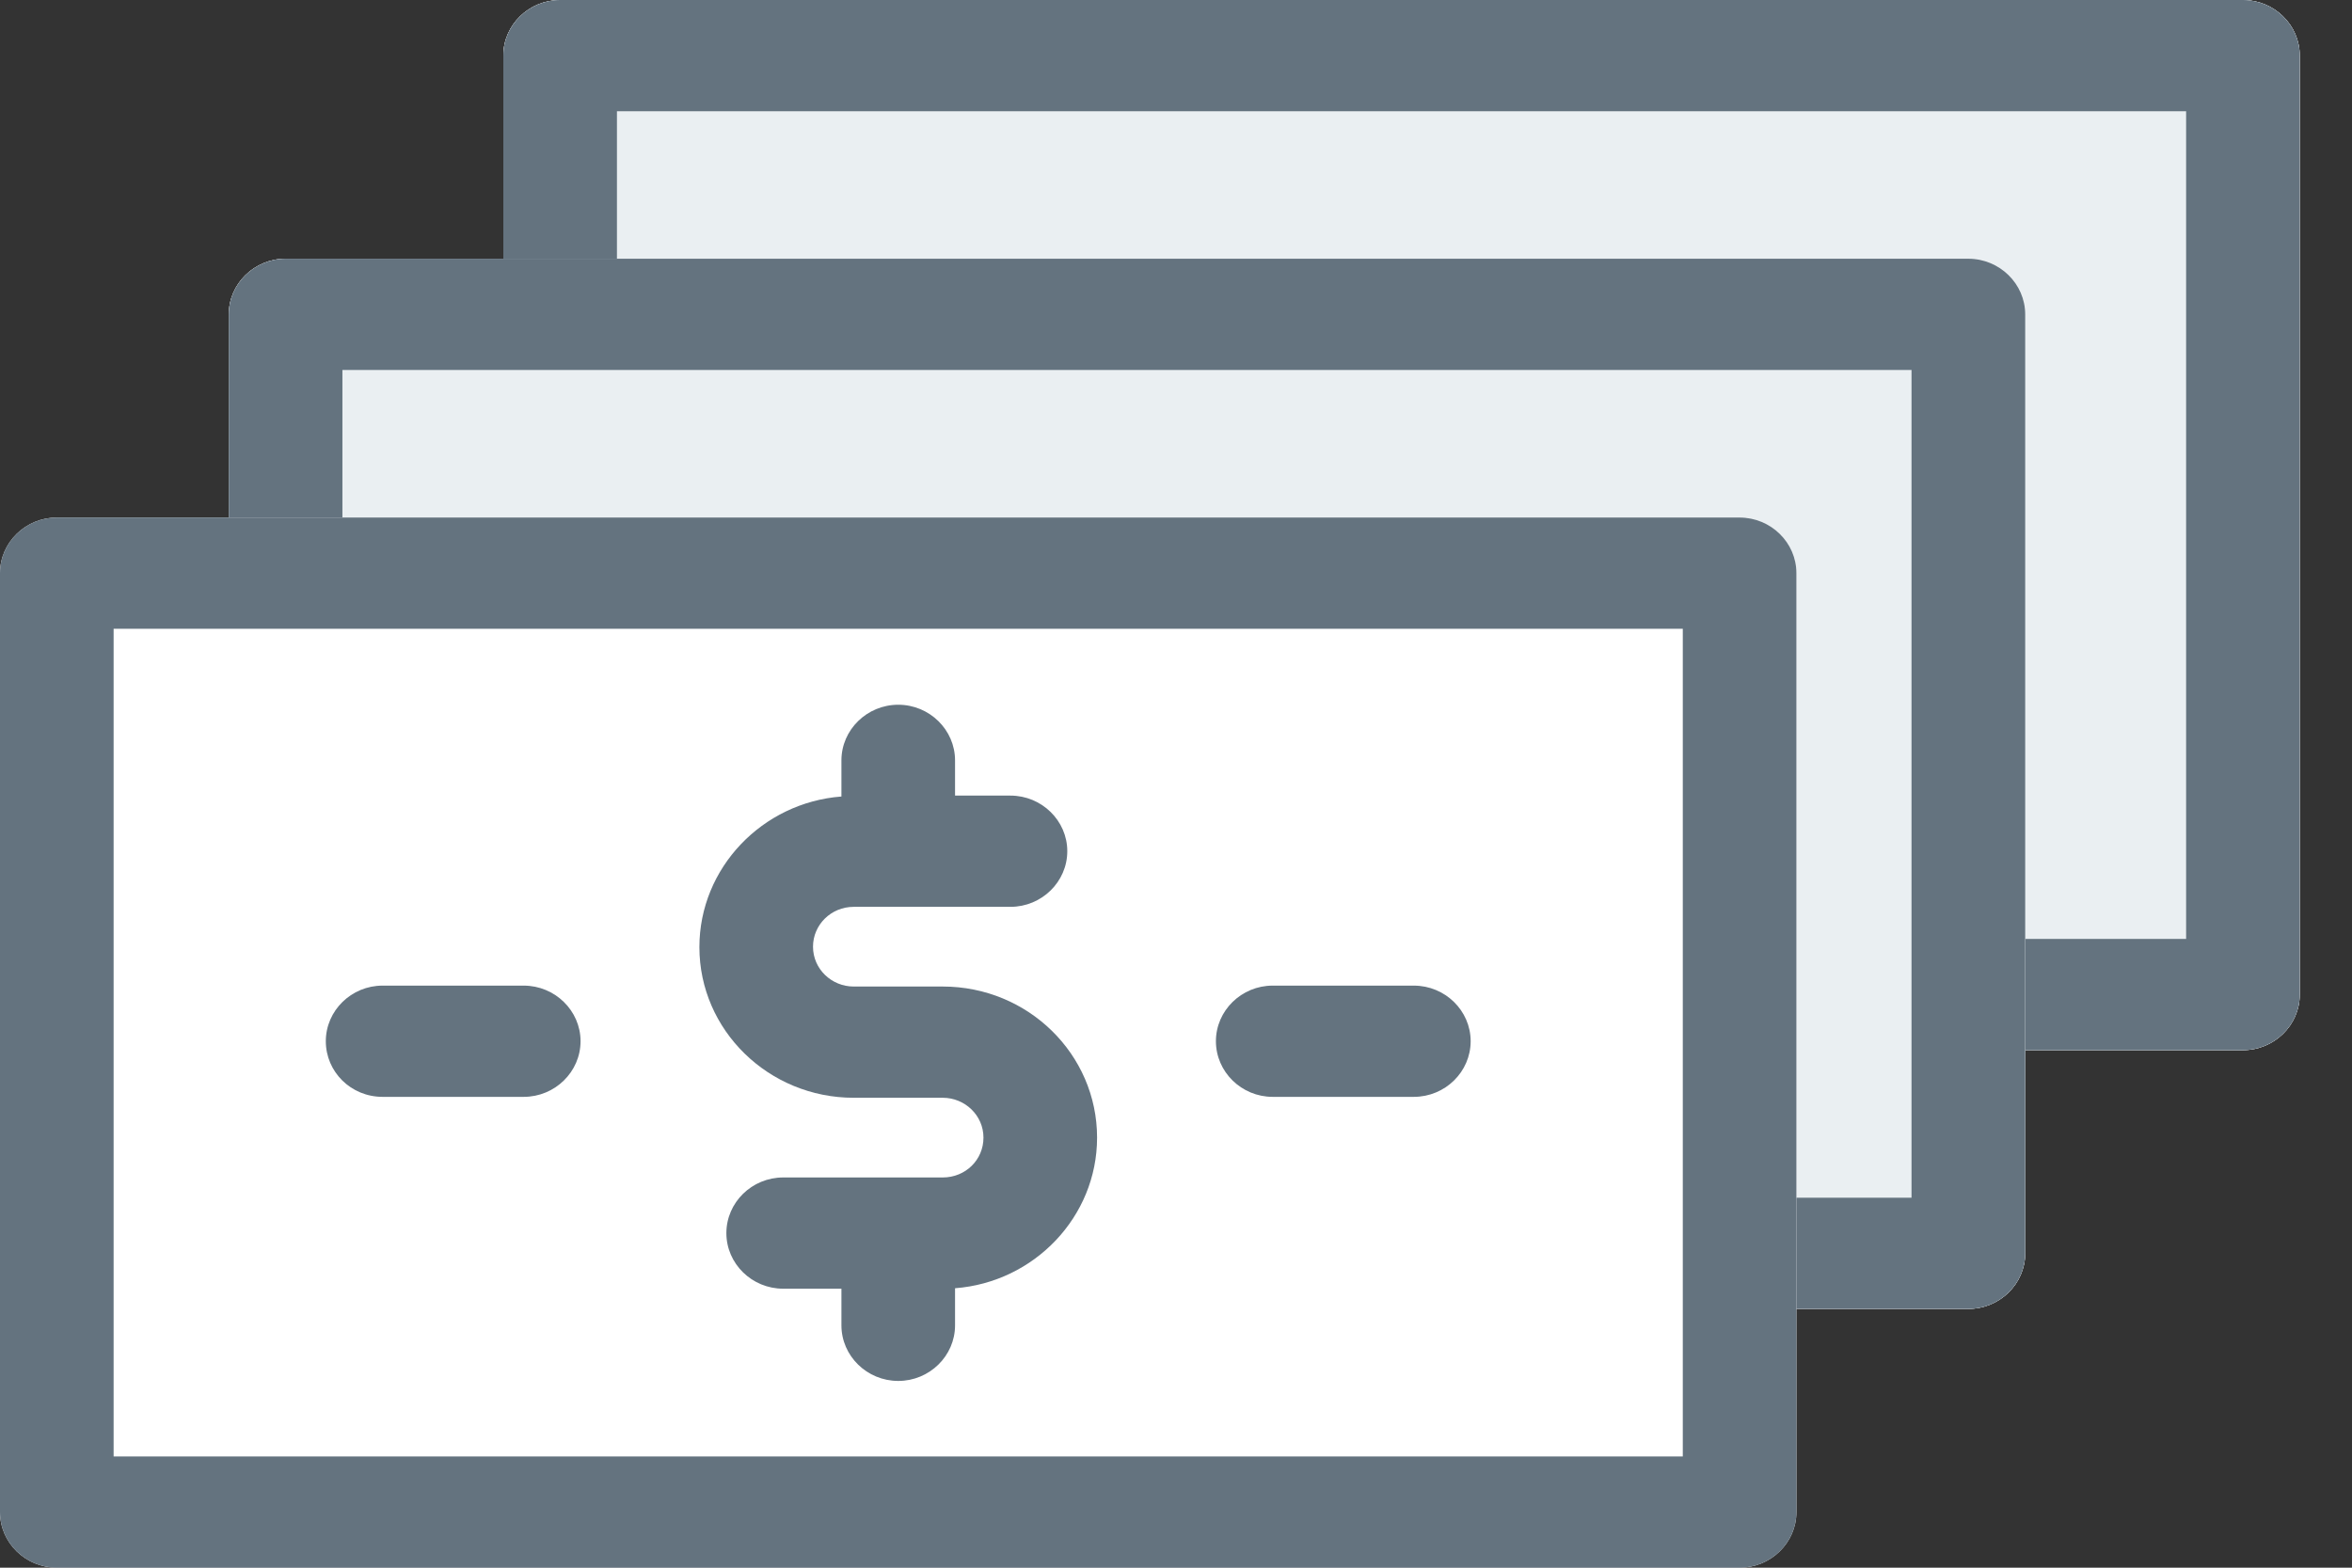
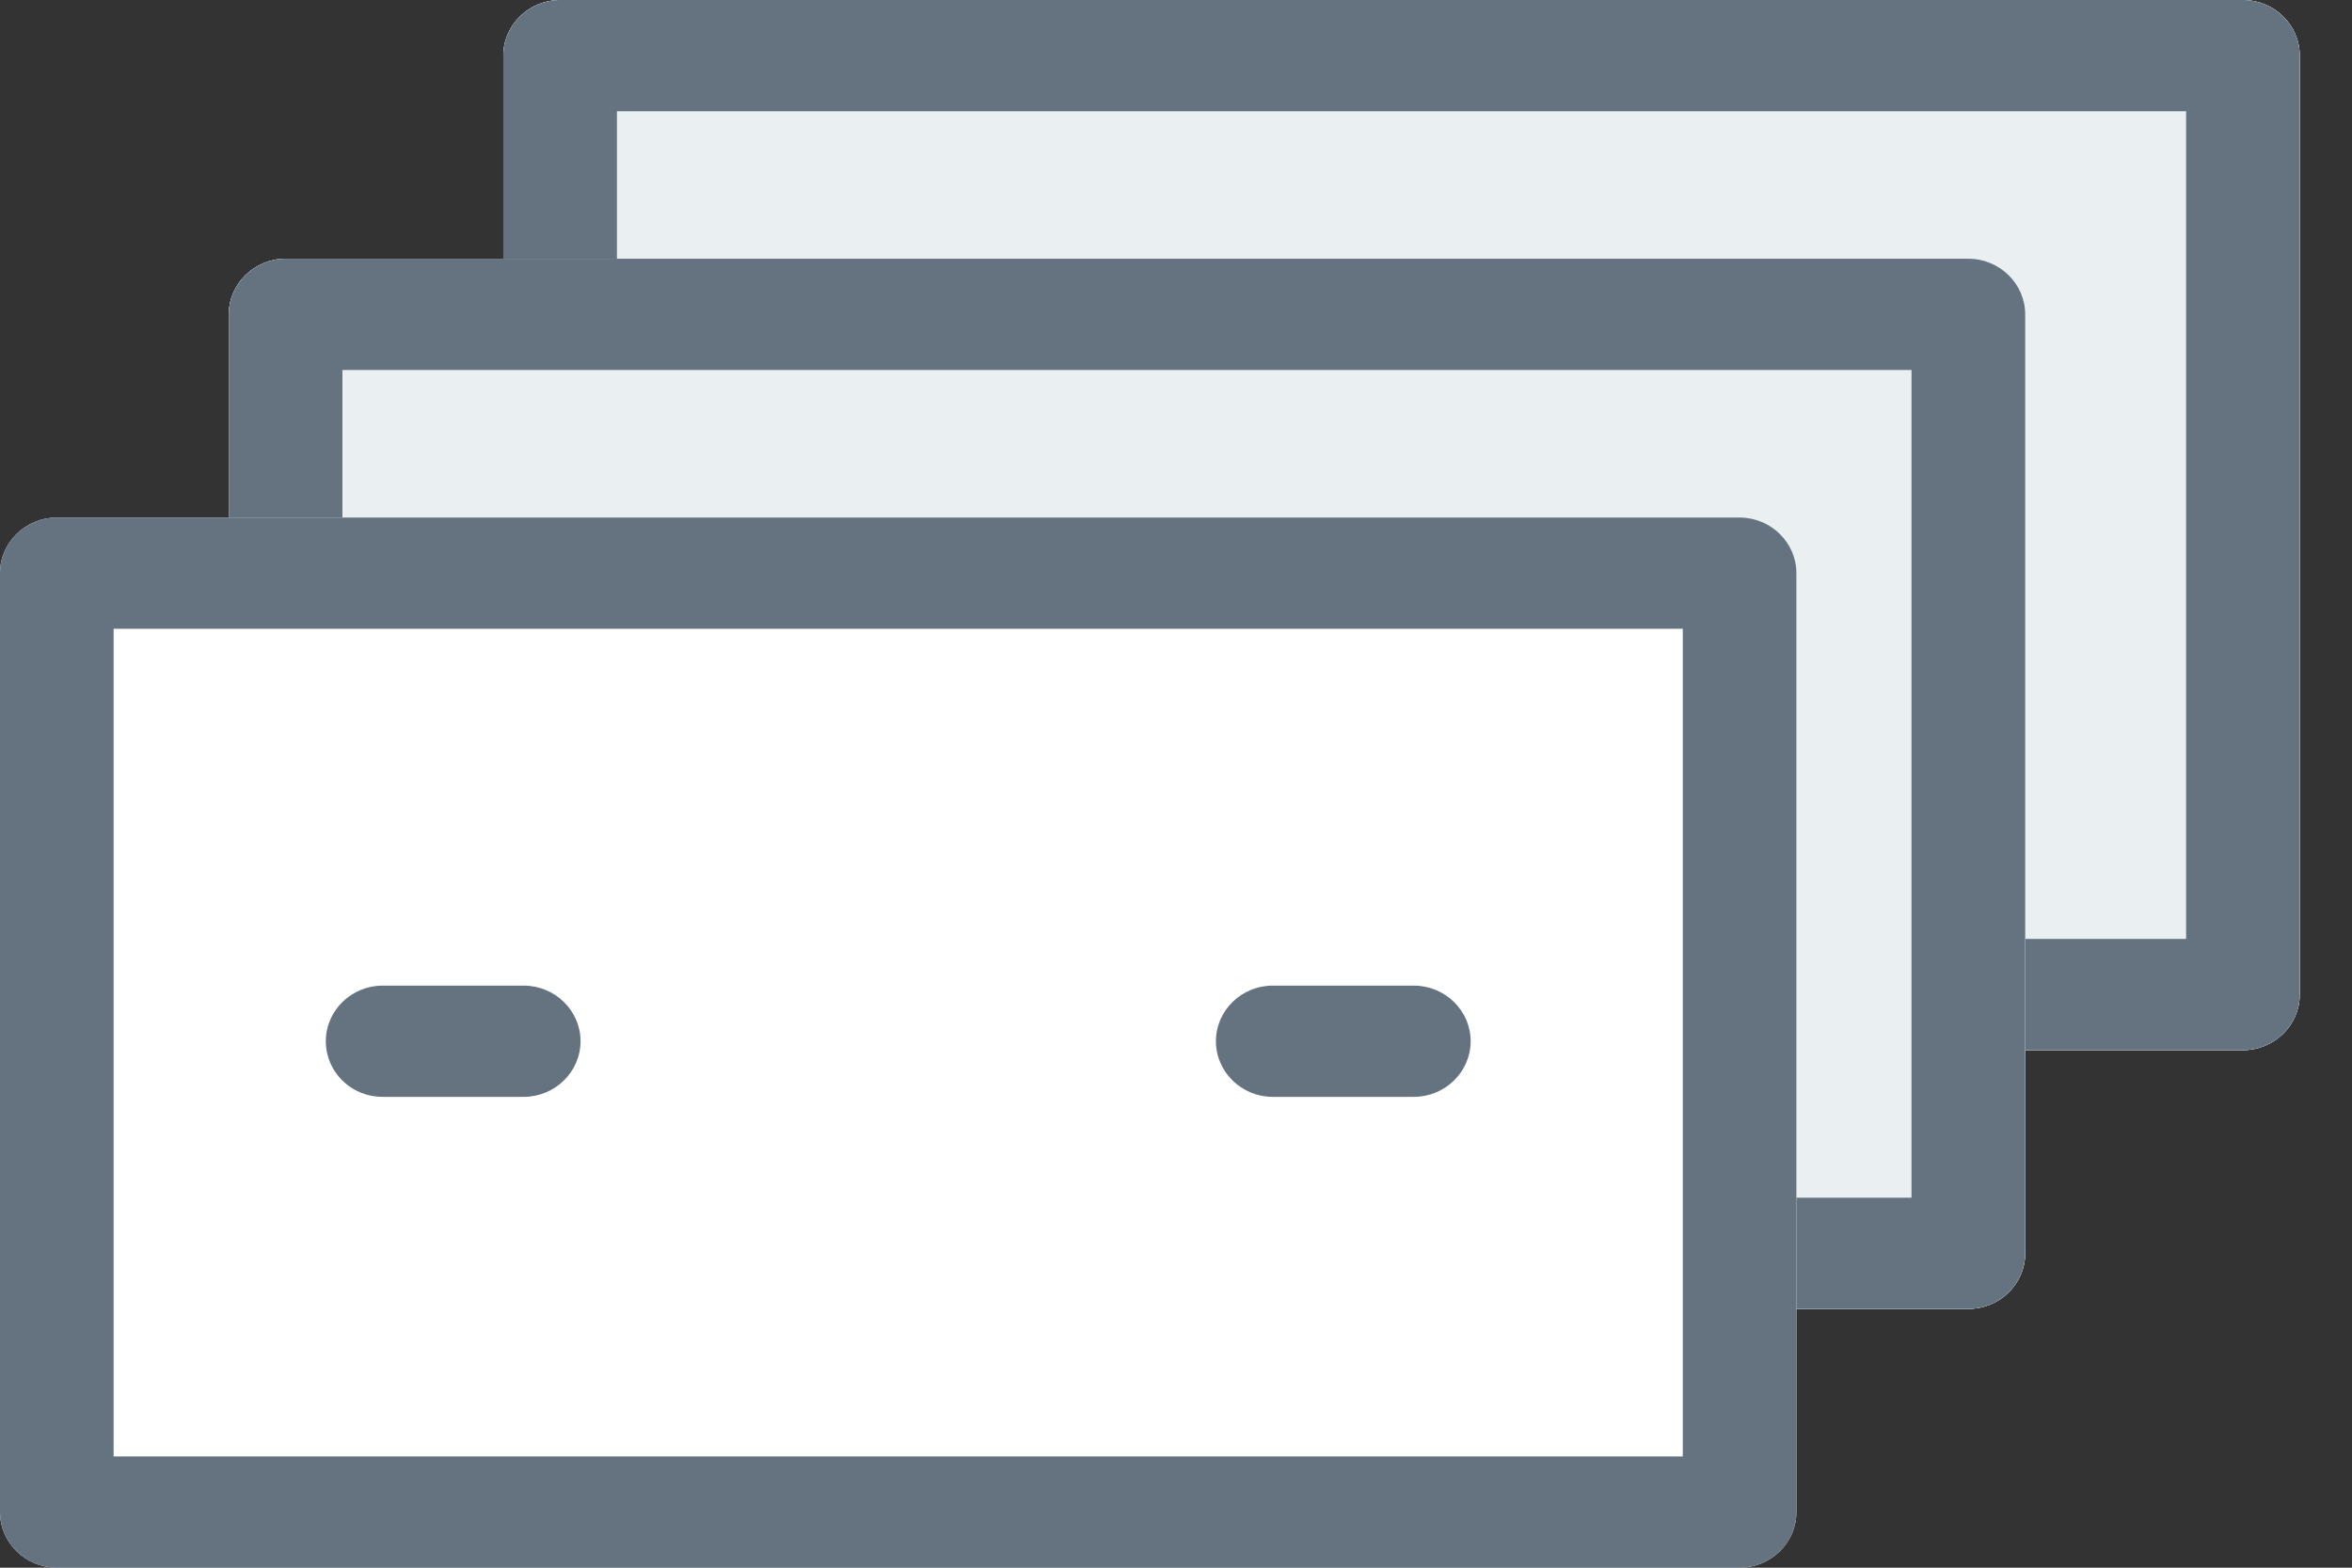
<svg xmlns="http://www.w3.org/2000/svg" width="36" height="24" viewBox="0 0 36 24" fill="none">
  <rect x="0" y="0" width="36" height="24" fill="#333333" stroke="none" />
  <path d="M8.574 0H34.33C34.809 0 35.2 0.383 35.2 0.851V15.226C35.2 15.694 34.809 16.077 34.33 16.077H8.574C8.095 16.077 7.704 15.694 7.704 15.226V0.851C7.704 0.383 8.095 0 8.574 0Z" fill="white" />
  <path d="M34.33 0H8.574C8.095 0 7.704 0.383 7.704 0.851V15.226C7.704 15.694 8.095 16.077 8.574 16.077H34.33C34.809 16.077 35.2 15.694 35.2 15.226V0.851C35.2 0.383 34.809 0 34.33 0Z" fill="#EAEFF2" />
  <path d="M34.33 0H8.574C8.095 0 7.704 0.383 7.704 0.851V15.226C7.704 15.694 8.095 16.077 8.574 16.077H34.33C34.809 16.077 35.2 15.694 35.2 15.226V0.851C35.2 0.383 34.809 0 34.33 0ZM33.461 14.374H9.443V1.703H33.461V14.374Z" fill="#64737F" />
  <path d="M4.372 3.961H30.128C30.606 3.961 30.998 4.345 30.998 4.813V19.187C30.998 19.655 30.606 20.038 30.128 20.038H4.372C3.893 20.038 3.502 19.655 3.502 19.187V4.813C3.502 4.345 3.893 3.961 4.372 3.961Z" fill="white" />
  <path d="M30.128 3.961H4.372C3.893 3.961 3.502 4.345 3.502 4.813V19.187C3.502 19.655 3.893 20.038 4.372 20.038H30.128C30.606 20.038 30.998 19.655 30.998 19.187V4.813C30.998 4.345 30.606 3.961 30.128 3.961Z" fill="#EAEFF2" />
  <path d="M30.128 3.961H4.372C3.893 3.961 3.502 4.345 3.502 4.813V19.187C3.502 19.655 3.893 20.038 4.372 20.038H30.128C30.606 20.038 30.998 19.655 30.998 19.187V4.813C30.998 4.345 30.606 3.961 30.128 3.961ZM29.258 18.336H5.241V5.664H29.258V18.336Z" fill="#64737F" />
  <path d="M0.87 7.923H26.626C27.105 7.923 27.496 8.306 27.496 8.774V23.149C27.496 23.617 27.105 24 26.626 24H0.87C0.391 24 0 23.617 0 23.149V8.774C0 8.306 0.391 7.923 0.87 7.923Z" fill="white" />
  <path d="M26.626 7.923H0.87C0.391 7.923 0 8.306 0 8.774V23.149C0 23.617 0.391 24 0.87 24H26.626C27.105 24 27.496 23.617 27.496 23.149V8.774C27.496 8.306 27.105 7.923 26.626 7.923ZM25.757 22.297H1.739V9.626H25.757V22.297Z" fill="#64737F" />
  <path d="M5.856 16.792H8.016C8.494 16.792 8.886 16.409 8.886 15.94C8.886 15.472 8.494 15.089 8.016 15.089H5.856C5.378 15.089 4.987 15.472 4.987 15.94C4.987 16.409 5.371 16.792 5.856 16.792Z" fill="#64737F" />
  <path d="M19.48 16.792H21.64C22.119 16.792 22.51 16.409 22.51 15.94C22.51 15.472 22.119 15.089 21.64 15.089H19.48C19.002 15.089 18.611 15.472 18.611 15.94C18.611 16.409 19.002 16.792 19.48 16.792Z" fill="#64737F" />
-   <path d="M13.067 16.806H14.43C14.77 16.806 15.053 17.076 15.053 17.416C15.053 17.757 14.778 18.026 14.43 18.026H11.988C11.509 18.026 11.118 18.409 11.118 18.878C11.118 19.346 11.509 19.729 11.988 19.729H12.879V20.29C12.879 20.758 13.27 21.141 13.749 21.141C14.227 21.141 14.618 20.758 14.618 20.29V19.722C15.829 19.63 16.792 18.629 16.792 17.416C16.792 16.139 15.734 15.103 14.43 15.103H13.067C12.727 15.103 12.444 14.834 12.444 14.493C12.444 14.159 12.719 13.883 13.067 13.883H15.466C15.944 13.883 16.336 13.5 16.336 13.031C16.336 12.563 15.944 12.18 15.466 12.18H14.618V11.641C14.618 11.173 14.227 10.789 13.749 10.789C13.27 10.789 12.879 11.173 12.879 11.641V12.194C11.669 12.286 10.705 13.287 10.705 14.5C10.705 15.77 11.763 16.806 13.067 16.806Z" fill="#64737F" />
</svg>